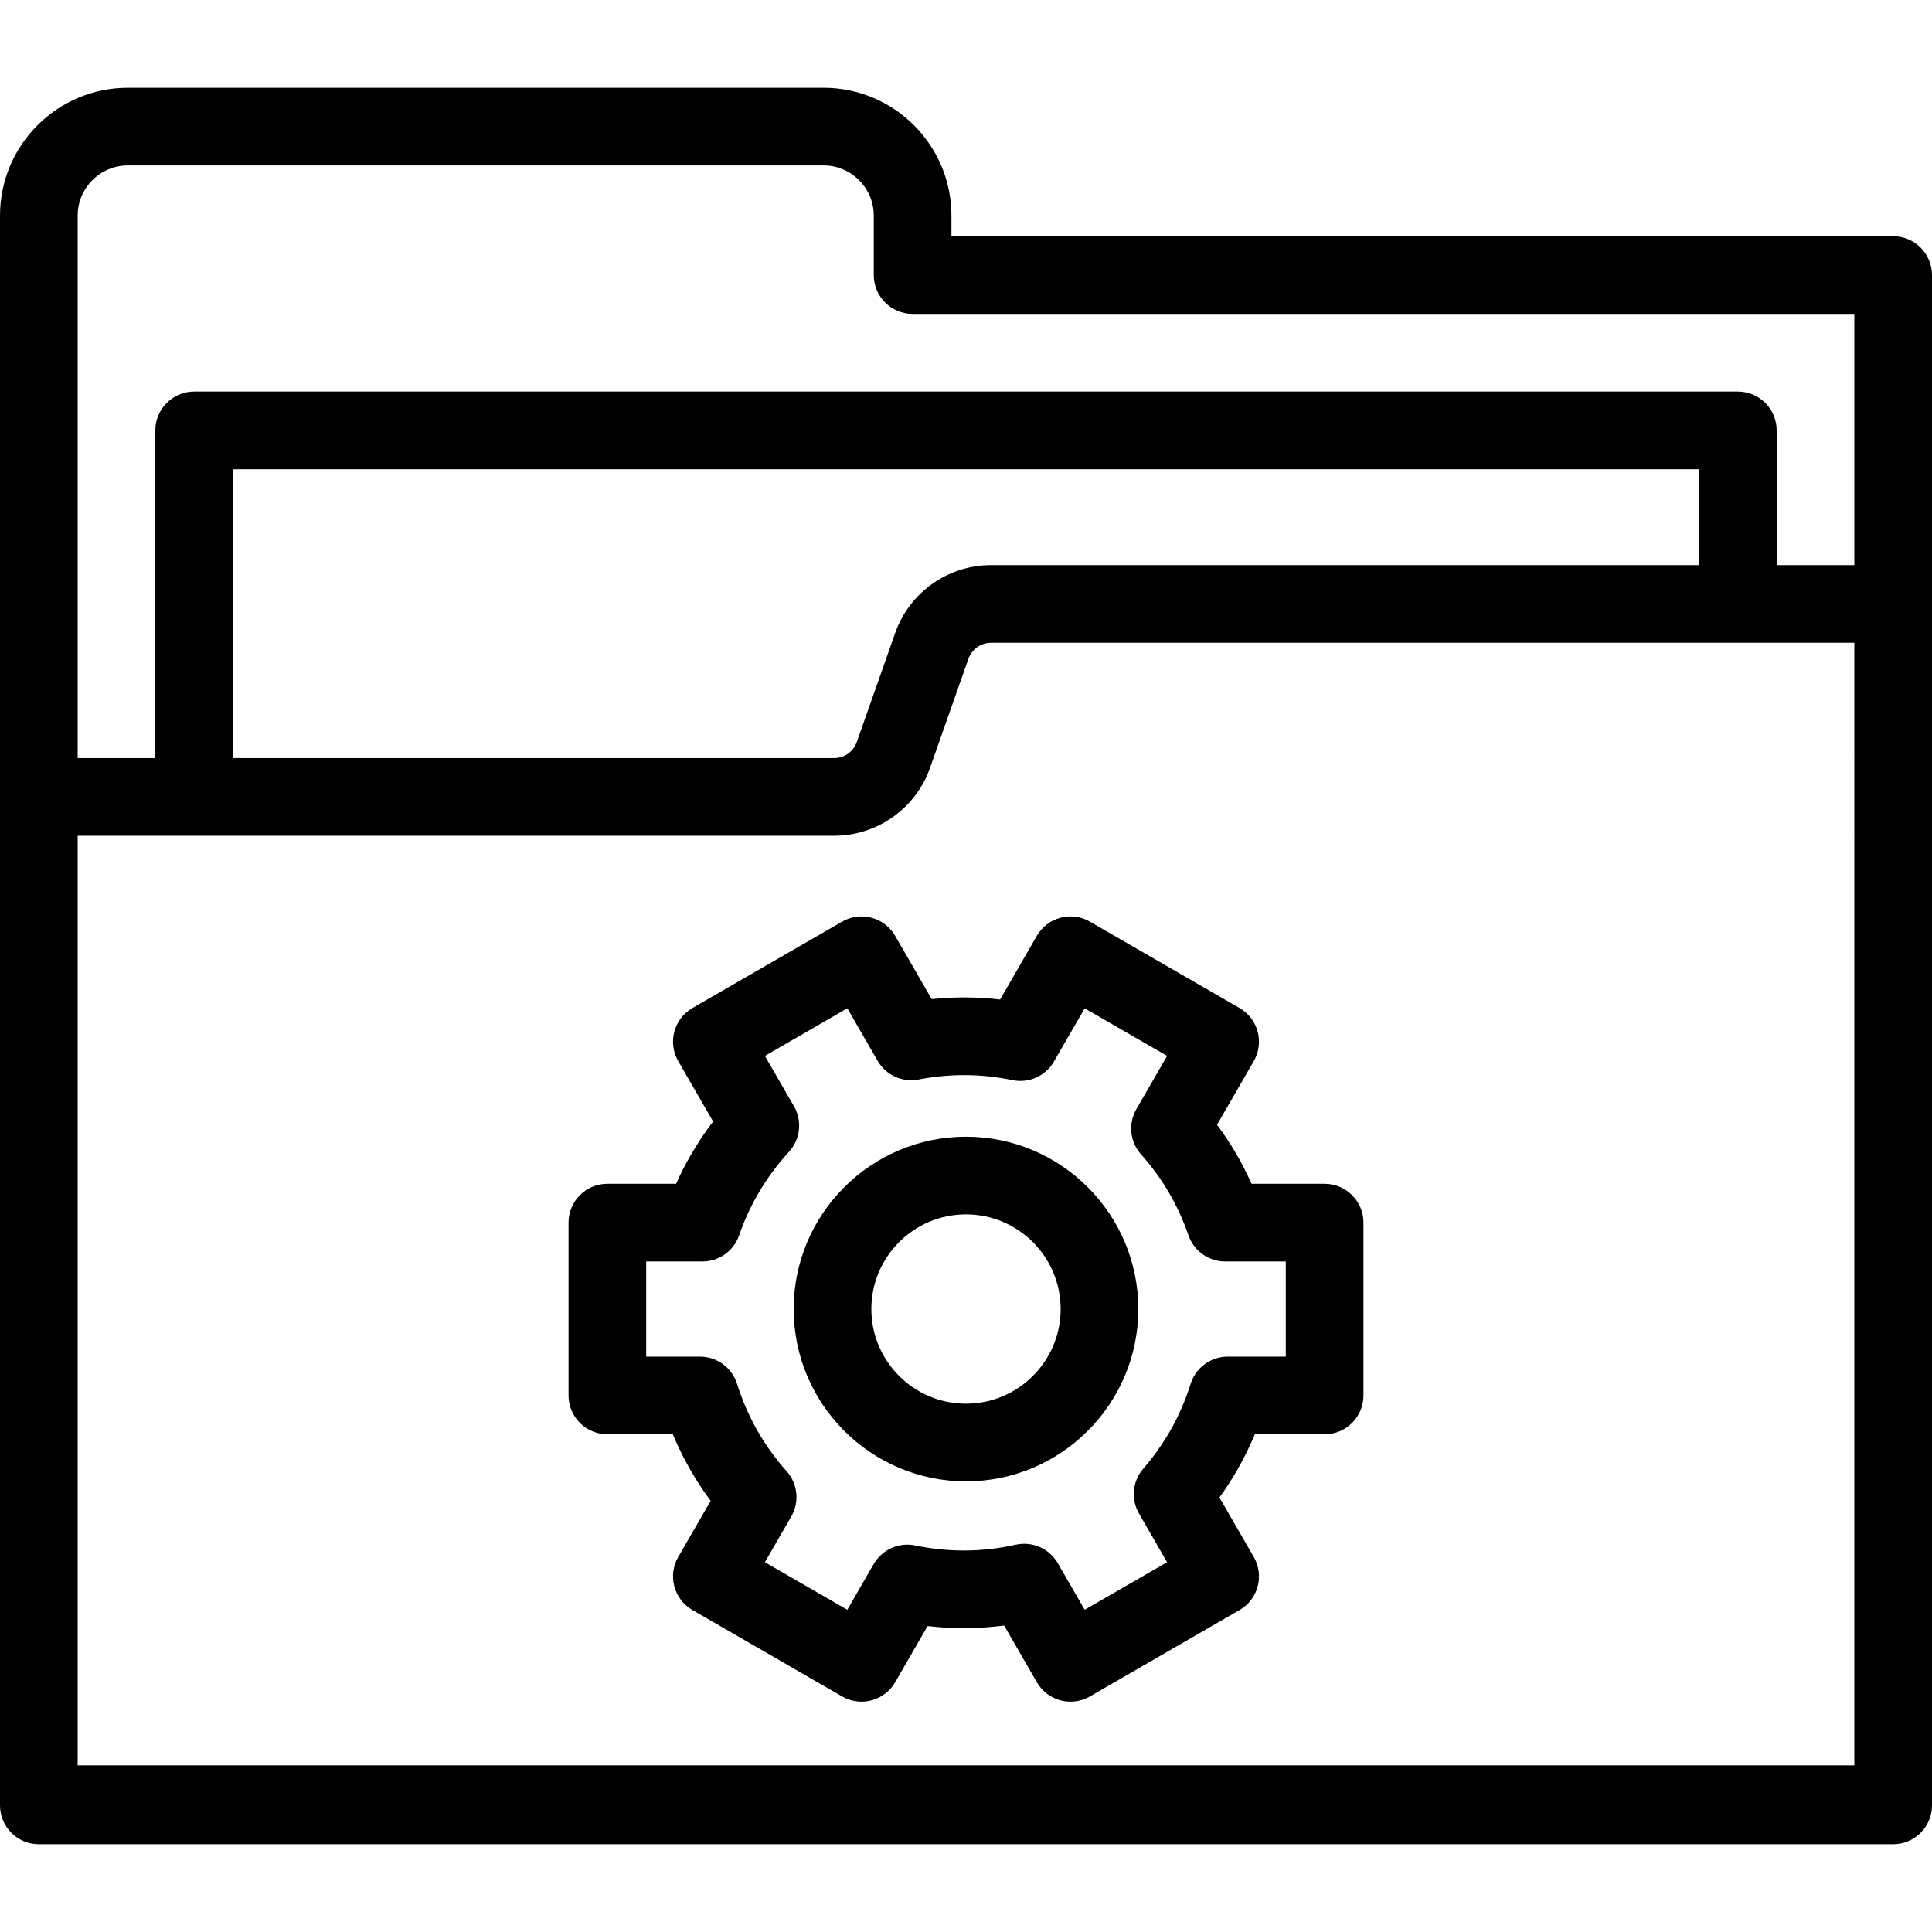
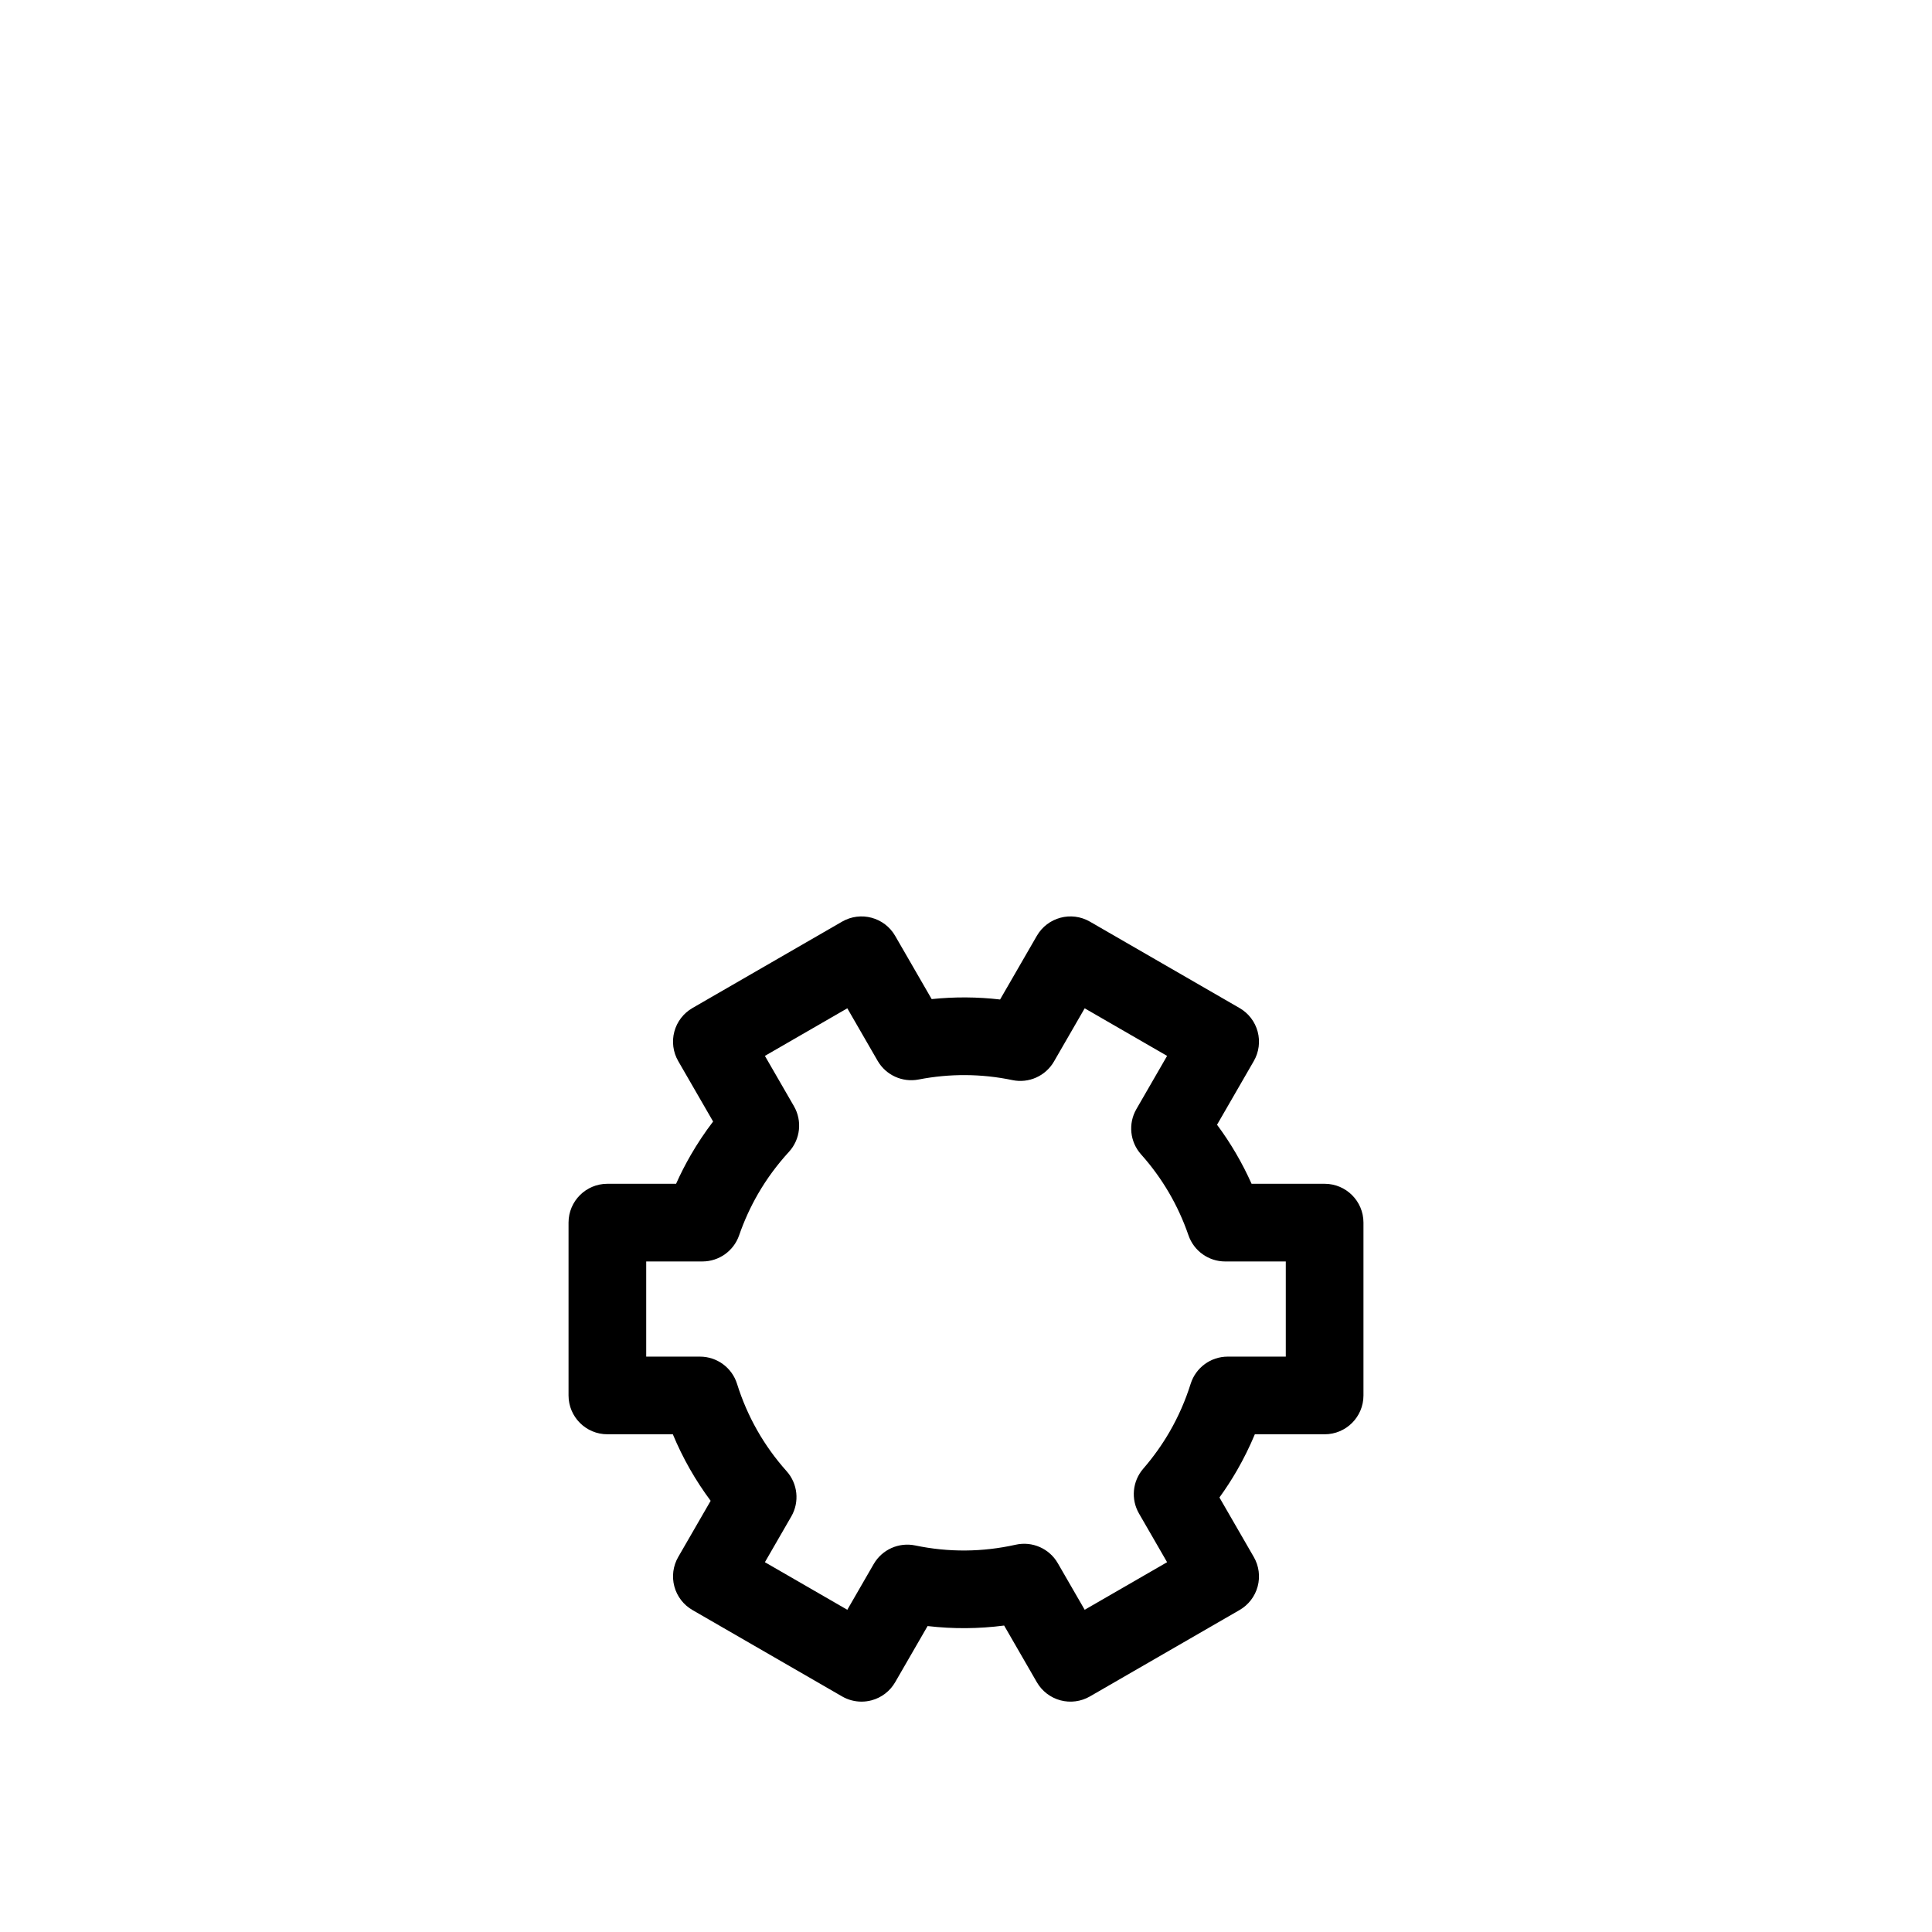
<svg xmlns="http://www.w3.org/2000/svg" fill="#000000" height="800px" width="800px" version="1.1" id="Layer_1" viewBox="0 0 512 512" xml:space="preserve">
  <g>
    <g>
      <g>
        <path d="M246.904,264.773l-9.679-16.765c-2.84-4.921-9.134-6.607-14.058-3.768l-39.666,22.902     c-2.364,1.365-4.09,3.612-4.796,6.248c-0.706,2.636-0.337,5.445,1.029,7.809l9.247,16.017c-2.172,2.844-4.155,5.817-5.932,8.896     c-1.416,2.452-2.713,4.993-3.882,7.603H160.96c-5.683,0-10.291,4.608-10.291,10.292v45.802c0.003,5.682,4.611,10.29,10.294,10.29     h17.344c2.613,6.284,5.964,12.179,10.023,17.632l-8.593,14.884c-1.366,2.363-1.735,5.173-1.029,7.809     c0.706,2.637,2.431,4.885,4.796,6.248l39.666,22.902c1.578,0.911,3.354,1.378,5.146,1.378c0.891,0,1.788-0.116,2.663-0.35     c2.637-0.708,4.885-2.433,6.25-4.796l8.592-14.884c6.75,0.789,13.533,0.744,20.283-0.136l8.671,15.022     c1.366,2.363,3.614,4.088,6.25,4.796c2.633,0.706,5.444,0.337,7.809-1.028l39.666-22.902c2.365-1.365,4.09-3.612,4.796-6.248     c0.706-2.636,0.337-5.445-1.029-7.809l-9.103-15.768c1.675-2.316,3.228-4.708,4.643-7.16c0-0.001,0.001-0.003,0.001-0.003     c1.777-3.078,3.359-6.283,4.738-9.585h18.495c5.683,0,10.291-4.608,10.291-10.292v-45.802c0-5.683-4.608-10.291-10.291-10.291     h-19.36c-2.479-5.551-5.539-10.782-9.153-15.647l9.738-16.869c1.366-2.364,1.735-5.173,1.029-7.809     c-0.706-2.637-2.431-4.885-4.796-6.248L288.83,244.24c-4.922-2.839-11.218-1.154-14.058,3.768l-9.74,16.869     C259.009,264.18,252.951,264.145,246.904,264.773z M268.297,286.238c4.349,0.909,8.794-1.079,11.016-4.928l8.139-14.098     l21.841,12.61l-8.138,14.098c-2.224,3.849-1.723,8.691,1.24,12.005c5.586,6.248,9.812,13.461,12.561,21.437     c1.43,4.153,5.337,6.939,9.729,6.939h16.061v25.219h-15.393c-4.495,0-8.47,2.918-9.818,7.207     c-1.394,4.436-3.262,8.699-5.555,12.671c-1.993,3.45-4.348,6.751-7.001,9.813c-2.873,3.315-3.328,8.087-1.135,11.885     l7.448,12.903l-21.84,12.608l-7.126-12.343c-2.25-3.895-6.765-5.882-11.162-4.897c-8.825,1.977-17.776,2.043-26.607,0.197     c-4.352-0.908-8.795,1.079-11.018,4.928l-6.994,12.114l-21.84-12.608l6.994-12.116c2.224-3.849,1.723-8.692-1.24-12.005     c-6.013-6.725-10.43-14.51-13.133-23.14c-1.344-4.294-5.322-7.217-9.822-7.217h-14.252v-25.222h0.001h14.898     c4.385,0,8.29-2.78,9.725-6.925c1.326-3.832,3.009-7.523,4.999-10.968c2.294-3.972,5.052-7.722,8.196-11.147     c3.04-3.311,3.58-8.214,1.331-12.107l-7.695-13.331l21.84-12.61l8.03,13.91c2.196,3.804,6.567,5.794,10.874,4.958     C251.734,284.472,260.095,284.525,268.297,286.238z" />
-         <path d="M210.332,346.908c0,25.182,20.486,45.668,45.668,45.668s45.668-20.486,45.668-45.668     c0-25.182-20.486-45.668-45.668-45.668S210.332,321.726,210.332,346.908z M256,321.822c13.832,0,25.085,11.254,25.085,25.085     c0,13.832-11.254,25.085-25.085,25.085s-25.085-11.254-25.085-25.085C230.915,333.076,242.168,321.822,256,321.822z" />
-         <path d="M501.709,62.606H252.141v-5.467c0-18.68-15.197-33.876-33.876-33.876H33.876C15.197,23.262,0,38.459,0,57.139v154.05     v266.935v0.322c0,5.683,4.608,10.291,10.291,10.291h491.417c5.683,0,10.291-4.608,10.291-10.291v-0.322v-318.07V72.898     C512,67.214,507.392,62.606,501.709,62.606z M491.417,467.831H20.583V221.479h200.483v0.001c11.402,0,21.609-7.226,25.399-17.983     l10.183-28.916c0.893-2.536,3.297-4.238,5.984-4.238h228.784V467.831z M61.749,200.899v-76.543h388.503v25.406H262.633     c-11.402,0-21.609,7.226-25.398,17.982c-0.001,0-0.001,0.001-0.001,0.001l-10.182,28.916c-0.893,2.534-3.298,4.237-5.986,4.237     H61.749z M491.417,149.761h-20.583v-35.698c0-5.683-4.608-10.291-10.291-10.291H51.457c-5.683,0-10.291,4.608-10.291,10.291     v86.834H20.583V57.139c0-7.33,5.964-13.294,13.293-13.294h184.389c7.329,0,13.293,5.964,13.293,13.293v15.759     c0,5.683,4.608,10.291,10.291,10.291h249.568V149.761z" />
      </g>
    </g>
  </g>
</svg>